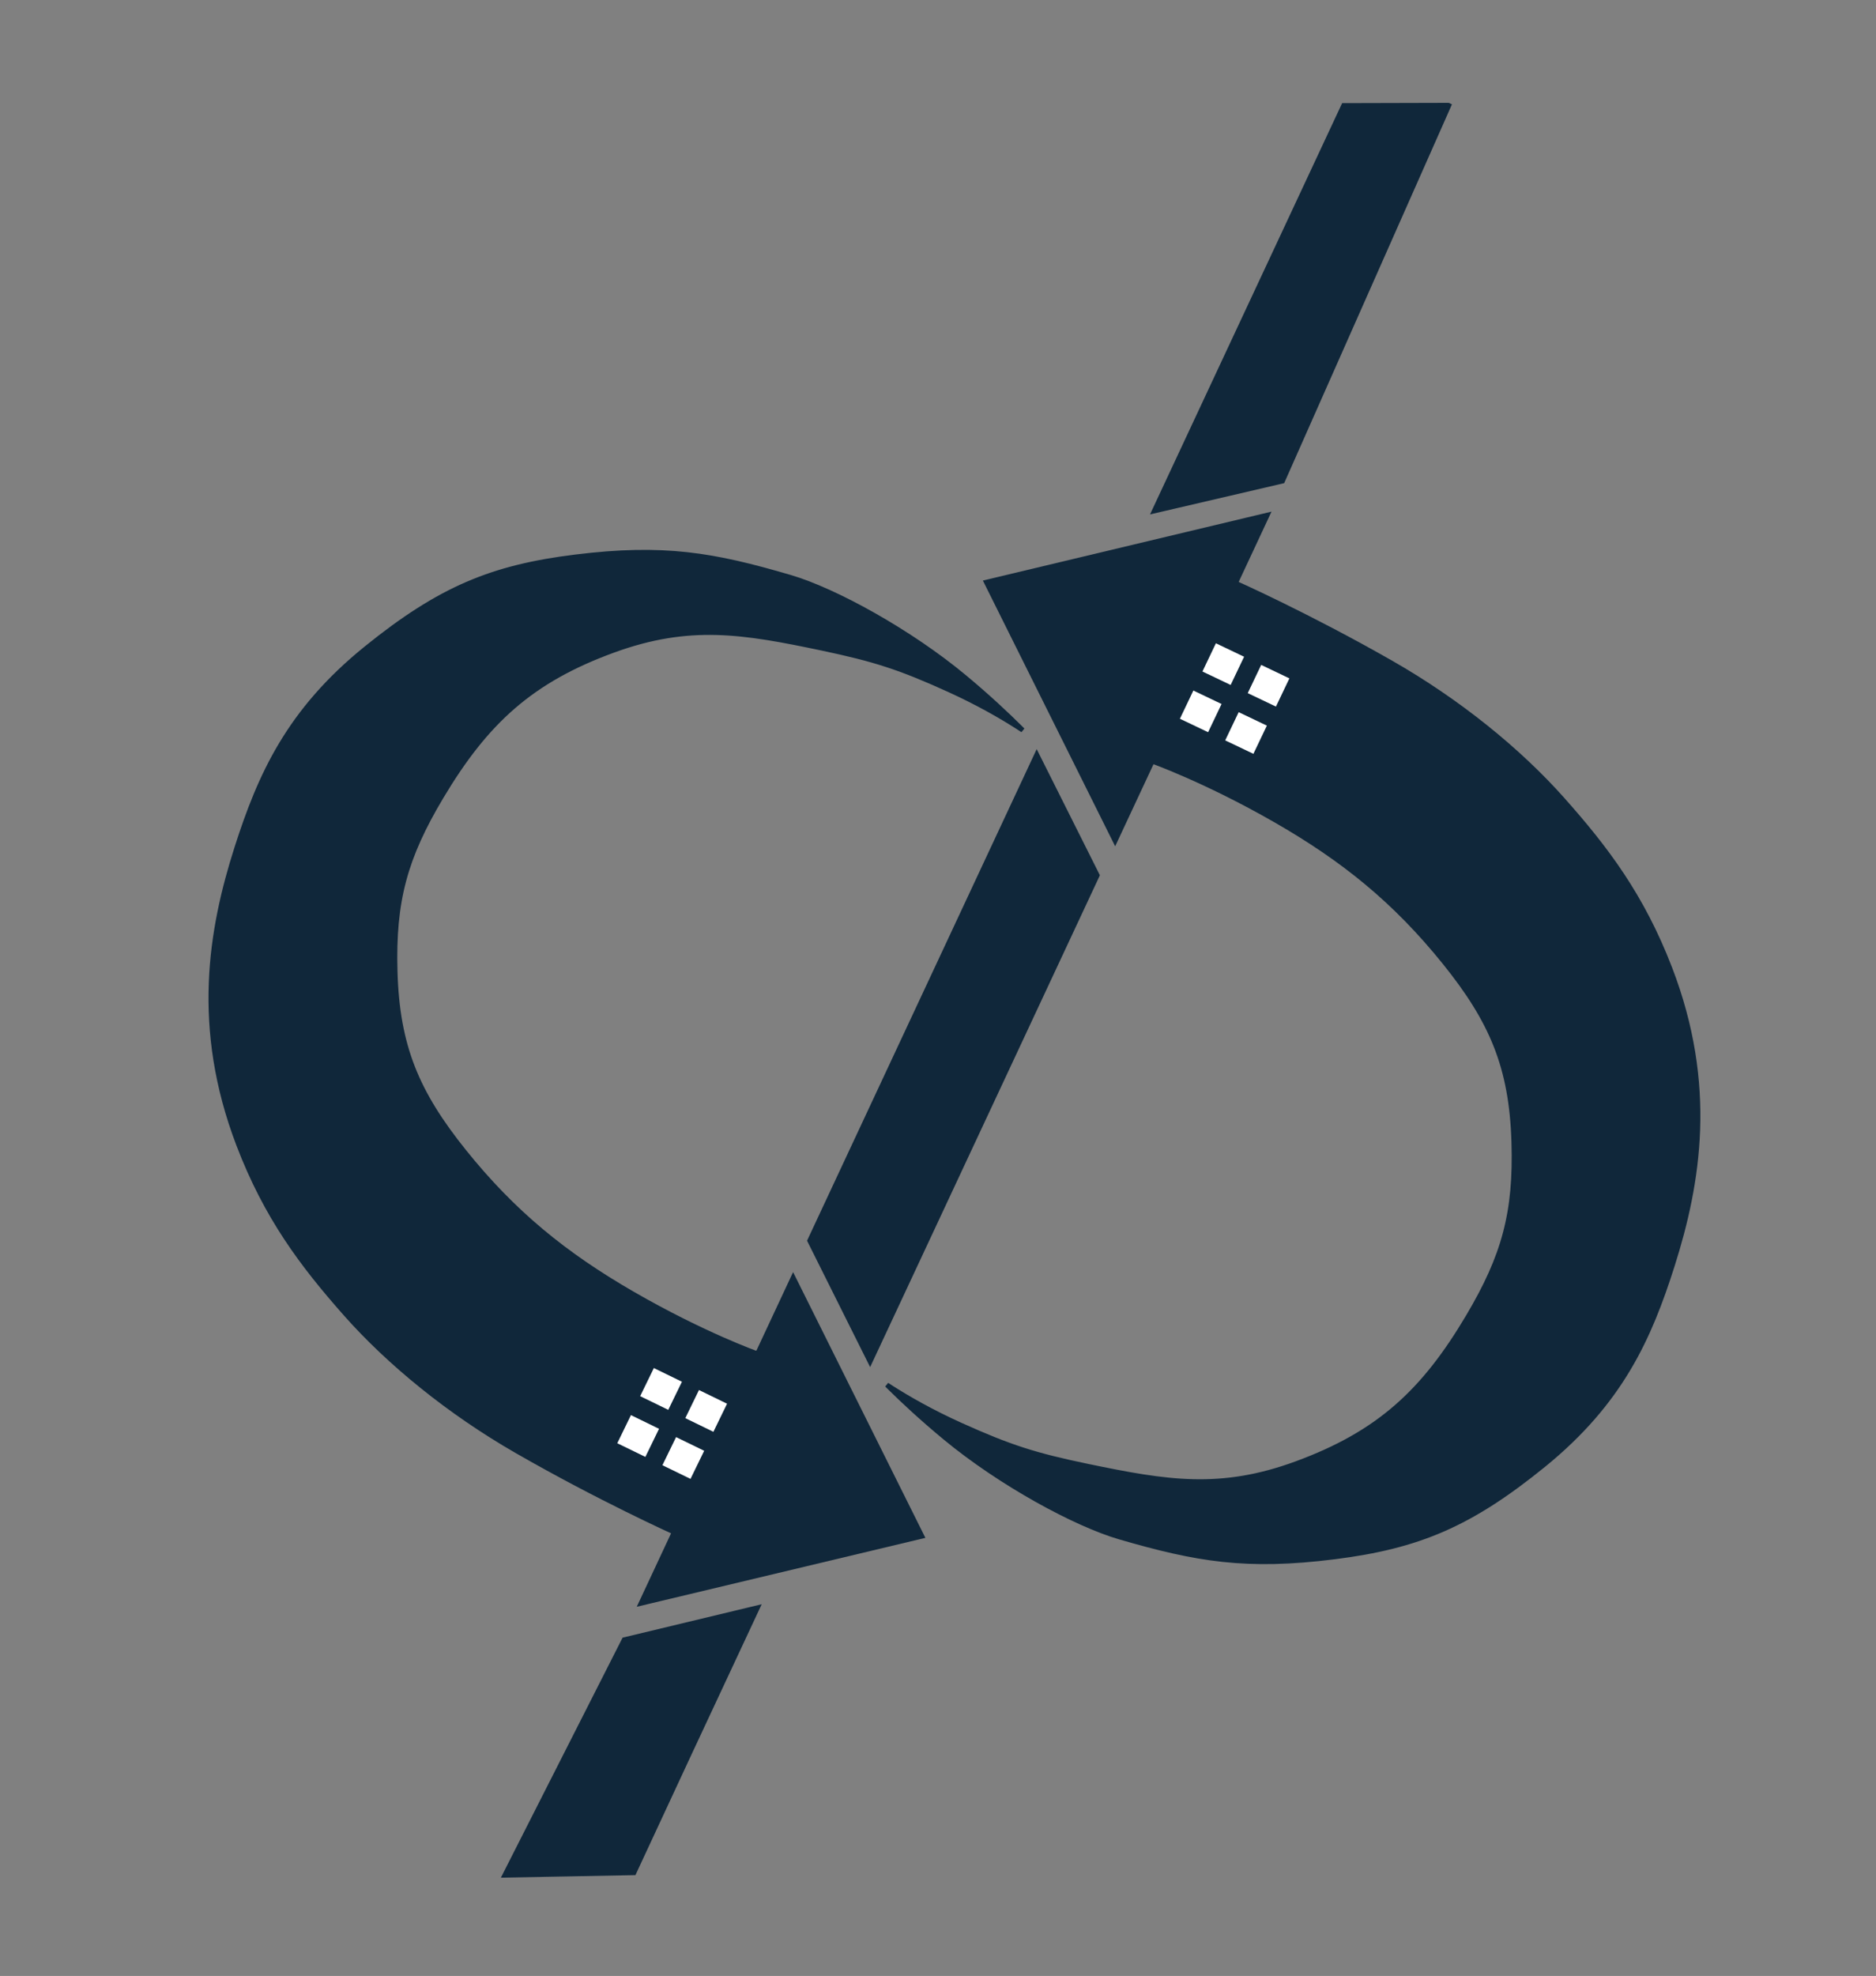
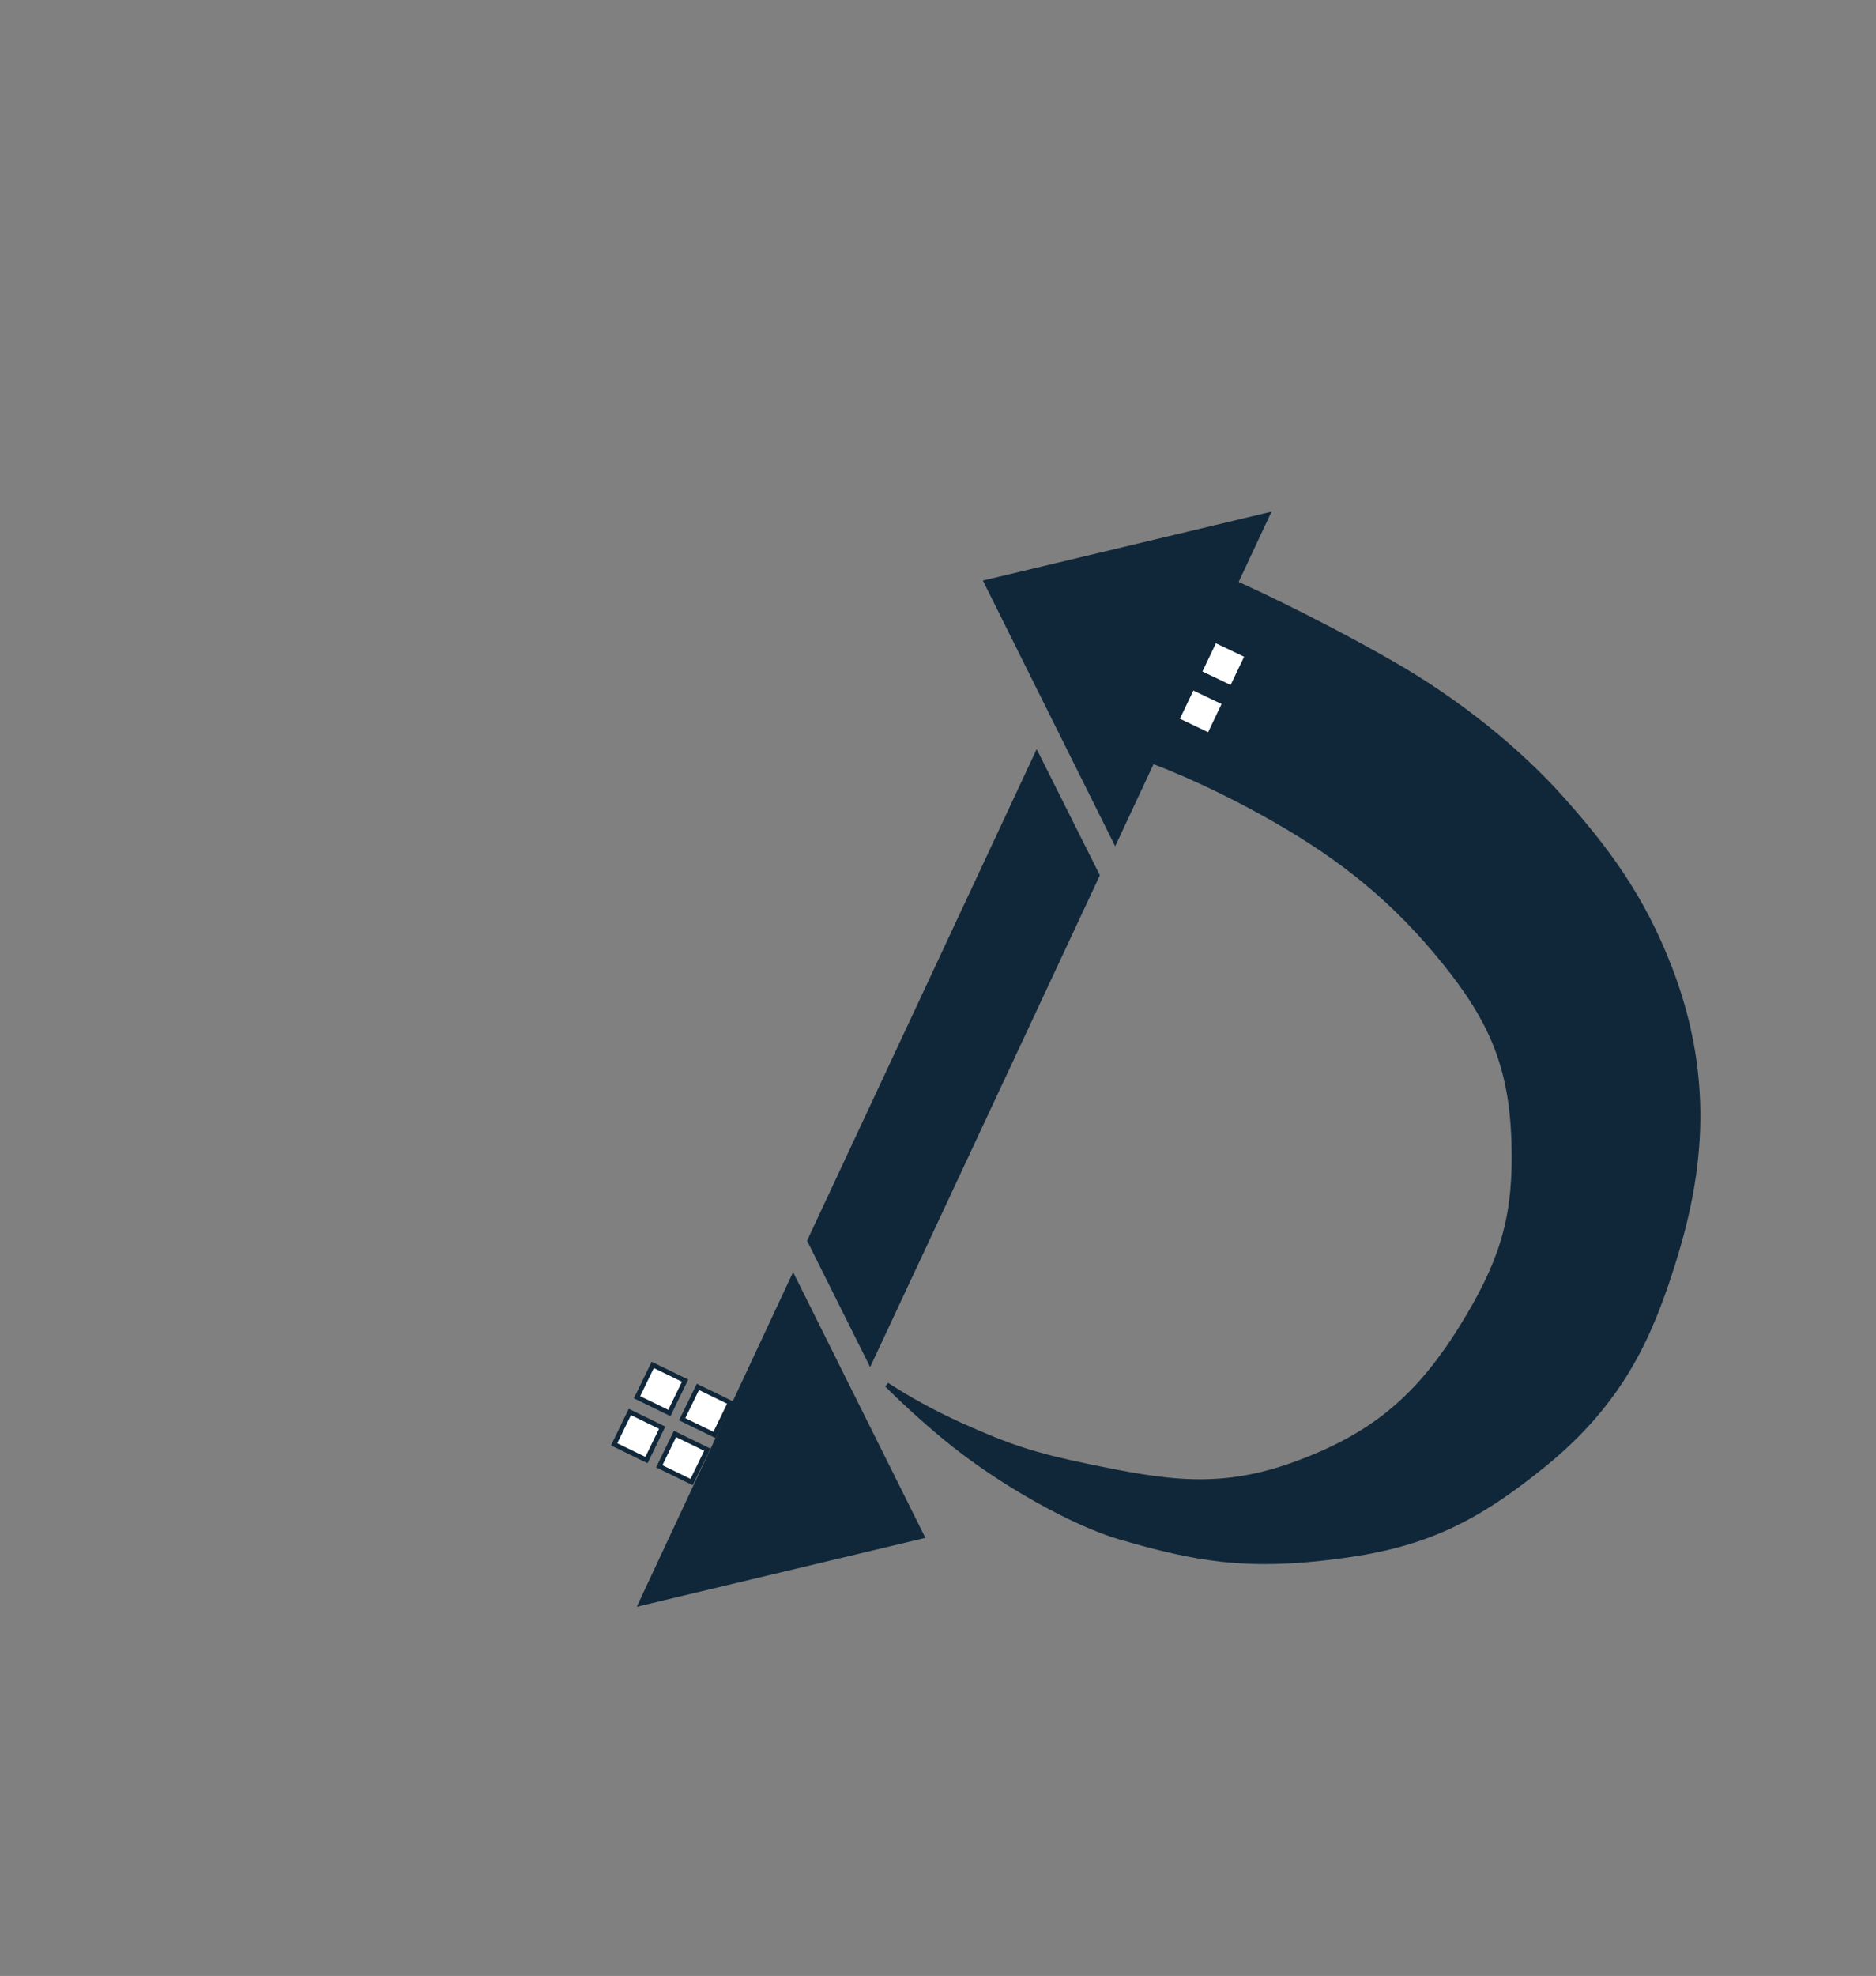
<svg xmlns="http://www.w3.org/2000/svg" width="398" height="419" viewBox="0 0 398 419" fill="none">
  <rect x="0" y="0" width="398" height="419" fill="#808080" stroke="none" />
  <path d="M268.864 109.22L209.247 123.447L236.573 178.309L268.864 109.22Z" fill="#10273A" stroke="#10273A" />
  <path d="M135.981 339.993L195.597 325.766L168.271 270.904L135.981 339.993Z" fill="#10273A" stroke="#10273A" />
-   <path d="M142.46 324.634L160.117 286.853C160.114 286.852 160.11 286.851 160.107 286.849C159.764 286.721 159.257 286.529 158.604 286.271C157.296 285.756 155.399 284.98 153.037 283.935C148.311 281.845 141.72 278.681 134.252 274.377C119.803 266.051 108.884 257.165 98.438 244.146C93.462 237.944 89.915 232.386 87.559 226.374C85.203 220.359 84.049 213.916 83.828 205.954C83.621 198.495 84.147 192.459 85.69 186.675C87.233 180.892 89.788 175.386 93.61 168.982C98.355 161.03 103.123 154.843 108.898 149.849C114.674 144.854 121.438 141.07 130.152 137.897C146.299 132.019 157.69 133.948 174.372 137.457C185.535 139.805 190.925 141.535 201.313 146.255C207.584 149.104 212.55 151.994 215.949 154.174C216.31 154.405 216.653 154.628 216.978 154.842C216.778 154.641 216.569 154.432 216.353 154.217C213.639 151.519 209.661 147.77 204.609 143.569C193.008 133.923 177.127 125.195 167.629 122.41C151.299 117.621 140.794 115.783 122.059 118.096C113.202 119.189 106.023 120.877 99.11 123.863C92.196 126.849 85.524 131.143 77.692 137.474C61.217 150.791 55.175 164.396 50.266 179.7C44.676 197.127 41.149 217.903 50.623 242.719C56.492 258.094 64.118 268.202 73.321 278.602C82.506 288.983 95.258 299.427 109.624 307.676C118.426 312.731 126.748 317.022 132.871 320.049C135.932 321.563 138.442 322.761 140.187 323.579C141.059 323.989 141.74 324.304 142.203 324.516C142.298 324.56 142.383 324.599 142.46 324.634Z" fill="#10273A" stroke="#10273A" />
  <path d="M262.775 123.945L244.656 161.493L244.658 161.494C245.002 161.621 245.509 161.812 246.163 162.068C247.472 162.579 249.371 163.35 251.737 164.388C256.468 166.465 263.068 169.611 270.548 173.894C285.02 182.18 295.964 191.036 306.445 204.026C311.439 210.214 315.001 215.762 317.373 221.768C319.746 227.776 320.918 234.216 321.161 242.178C321.389 249.636 320.88 255.674 319.352 261.462C317.825 267.249 315.286 272.762 311.482 279.176C306.758 287.142 302.007 293.342 296.246 298.351C290.484 303.363 283.731 307.165 275.025 310.362C258.895 316.285 247.499 314.388 230.806 310.925C219.637 308.607 214.242 306.892 203.841 302.201C197.562 299.369 192.589 296.493 189.183 294.323C188.822 294.093 188.479 293.871 188.153 293.657C188.354 293.858 188.563 294.066 188.78 294.281C191.501 296.971 195.489 300.709 200.553 304.896C212.18 314.511 228.085 323.194 237.591 325.953C253.935 330.697 264.445 332.506 283.174 330.141C292.027 329.023 299.201 327.315 306.106 324.311C313.012 321.305 319.672 316.993 327.487 310.64C343.925 297.278 349.929 283.656 354.795 268.339C360.337 250.896 363.806 230.111 354.264 205.321C348.352 189.962 340.698 179.875 331.467 169.5C322.253 159.146 309.472 148.736 295.084 140.527C286.267 135.497 278.078 131.301 272.093 128.362C269.1 126.893 266.659 125.739 264.967 124.952C264.12 124.558 263.461 124.257 263.014 124.054C262.926 124.014 262.846 123.977 262.775 123.945Z" fill="#10273A" stroke="#10273A" />
  <path d="M249.655 152.648L252.94 145.763L259.826 149.048L256.541 155.934L249.655 152.648Z" fill="white" stroke="#10273A" />
  <path d="M154.918 297.428L151.58 304.288L144.72 300.95L148.059 294.09L154.918 297.428Z" fill="white" stroke="#10273A" />
  <path d="M254.436 142.628L257.721 135.743L264.606 139.028L261.321 145.914L254.436 142.628Z" fill="white" stroke="#10273A" />
  <path d="M150.062 307.41L146.724 314.27L139.864 310.932L143.202 304.072L150.062 307.41Z" fill="white" stroke="#10273A" />
-   <path d="M259.266 157.233L262.551 150.348L269.436 153.633L266.151 160.519L259.266 157.233Z" fill="white" stroke="#10273A" />
  <path d="M145.344 292.768L142.006 299.628L135.146 296.29L138.485 289.43L145.344 292.768Z" fill="white" stroke="#10273A" />
-   <path d="M264.046 147.215L267.331 140.33L274.216 143.615L270.931 150.5L264.046 147.215Z" fill="white" stroke="#10273A" />
  <path d="M140.486 302.749L137.147 309.609L130.288 306.271L133.626 299.411L140.486 302.749Z" fill="white" stroke="#10273A" />
-   <path d="M272.086 102.023L244.868 108.364L254.038 88.744L260.418 75.093L285.06 22.368L307.268 22.31C307.279 22.313 307.289 22.316 307.298 22.319C307.3 22.32 307.302 22.32 307.304 22.321C307.307 22.323 307.31 22.325 307.313 22.327C307.339 22.346 307.363 22.359 307.382 22.368L272.086 102.023Z" fill="#10273A" stroke="#10273A" />
-   <path d="M132.425 347.702L160.706 340.91L145.884 372.623V372.624L134.487 397.13L107.084 397.651L132.425 347.702Z" fill="#10273A" stroke="#10273A" />
  <path d="M219.952 160.001L232.791 185.612L184.588 288.749L171.773 263.087L219.952 160.001Z" fill="#10273A" stroke="#10273A" />
</svg>